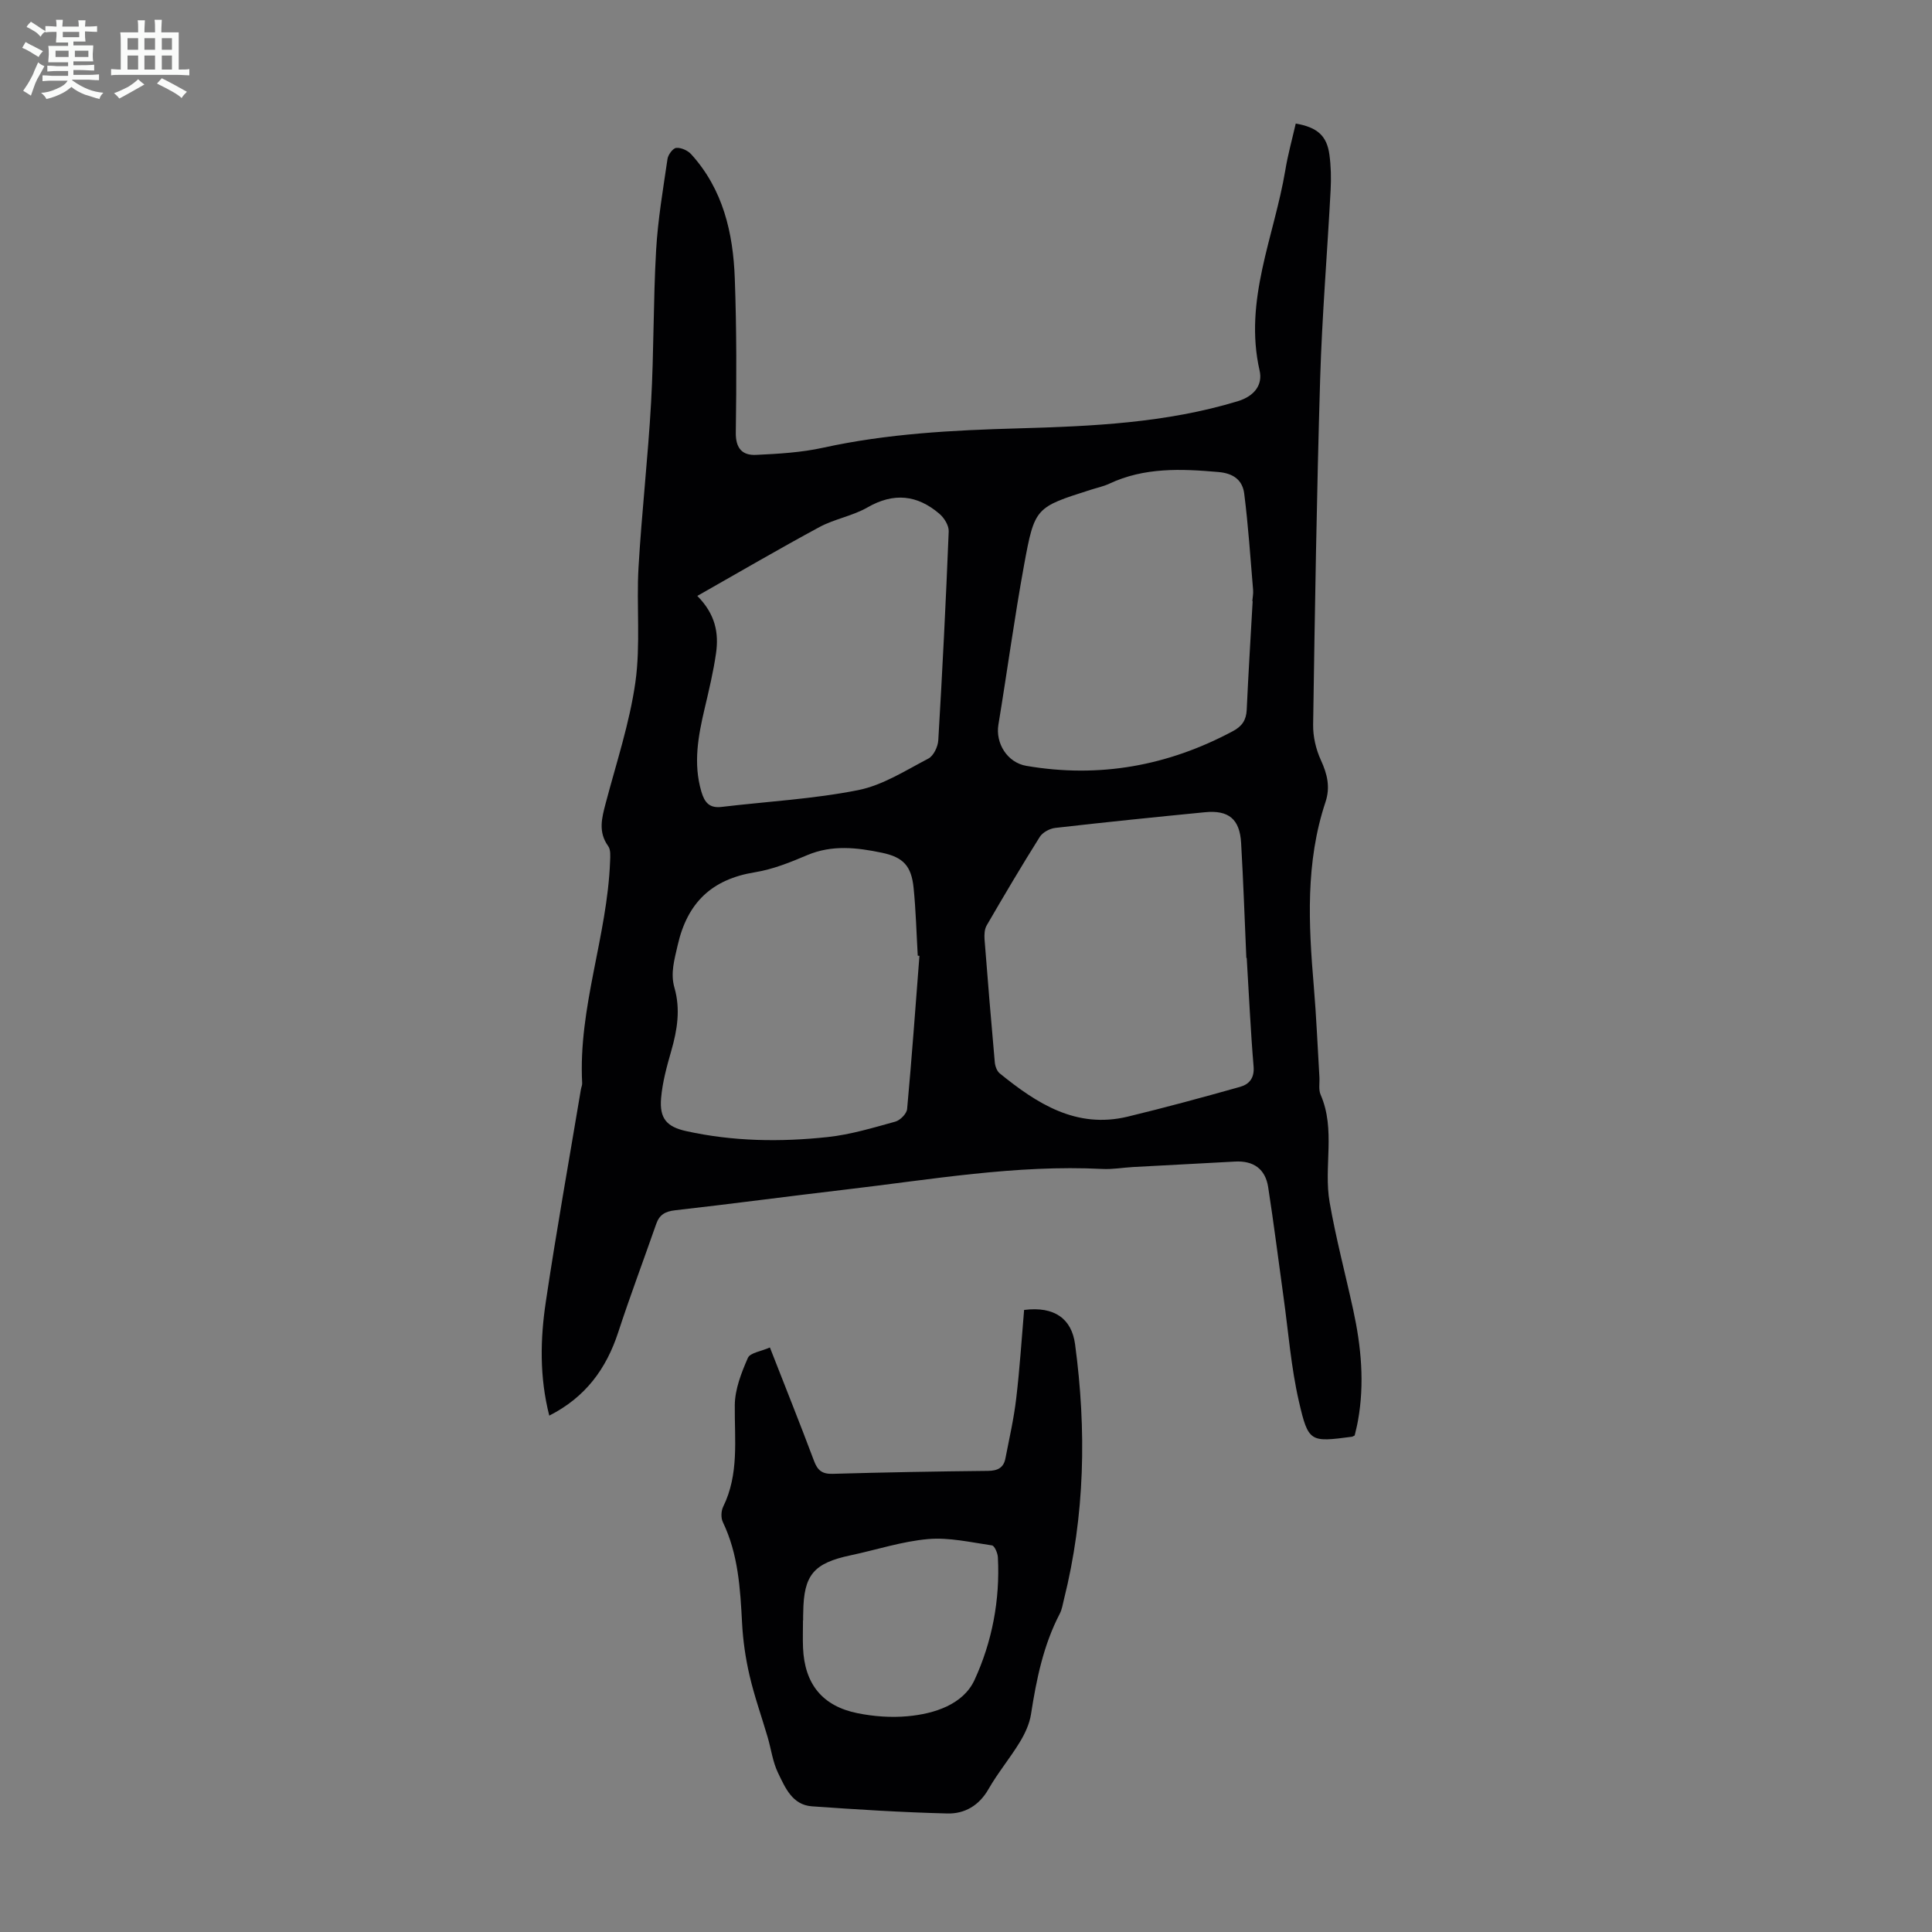
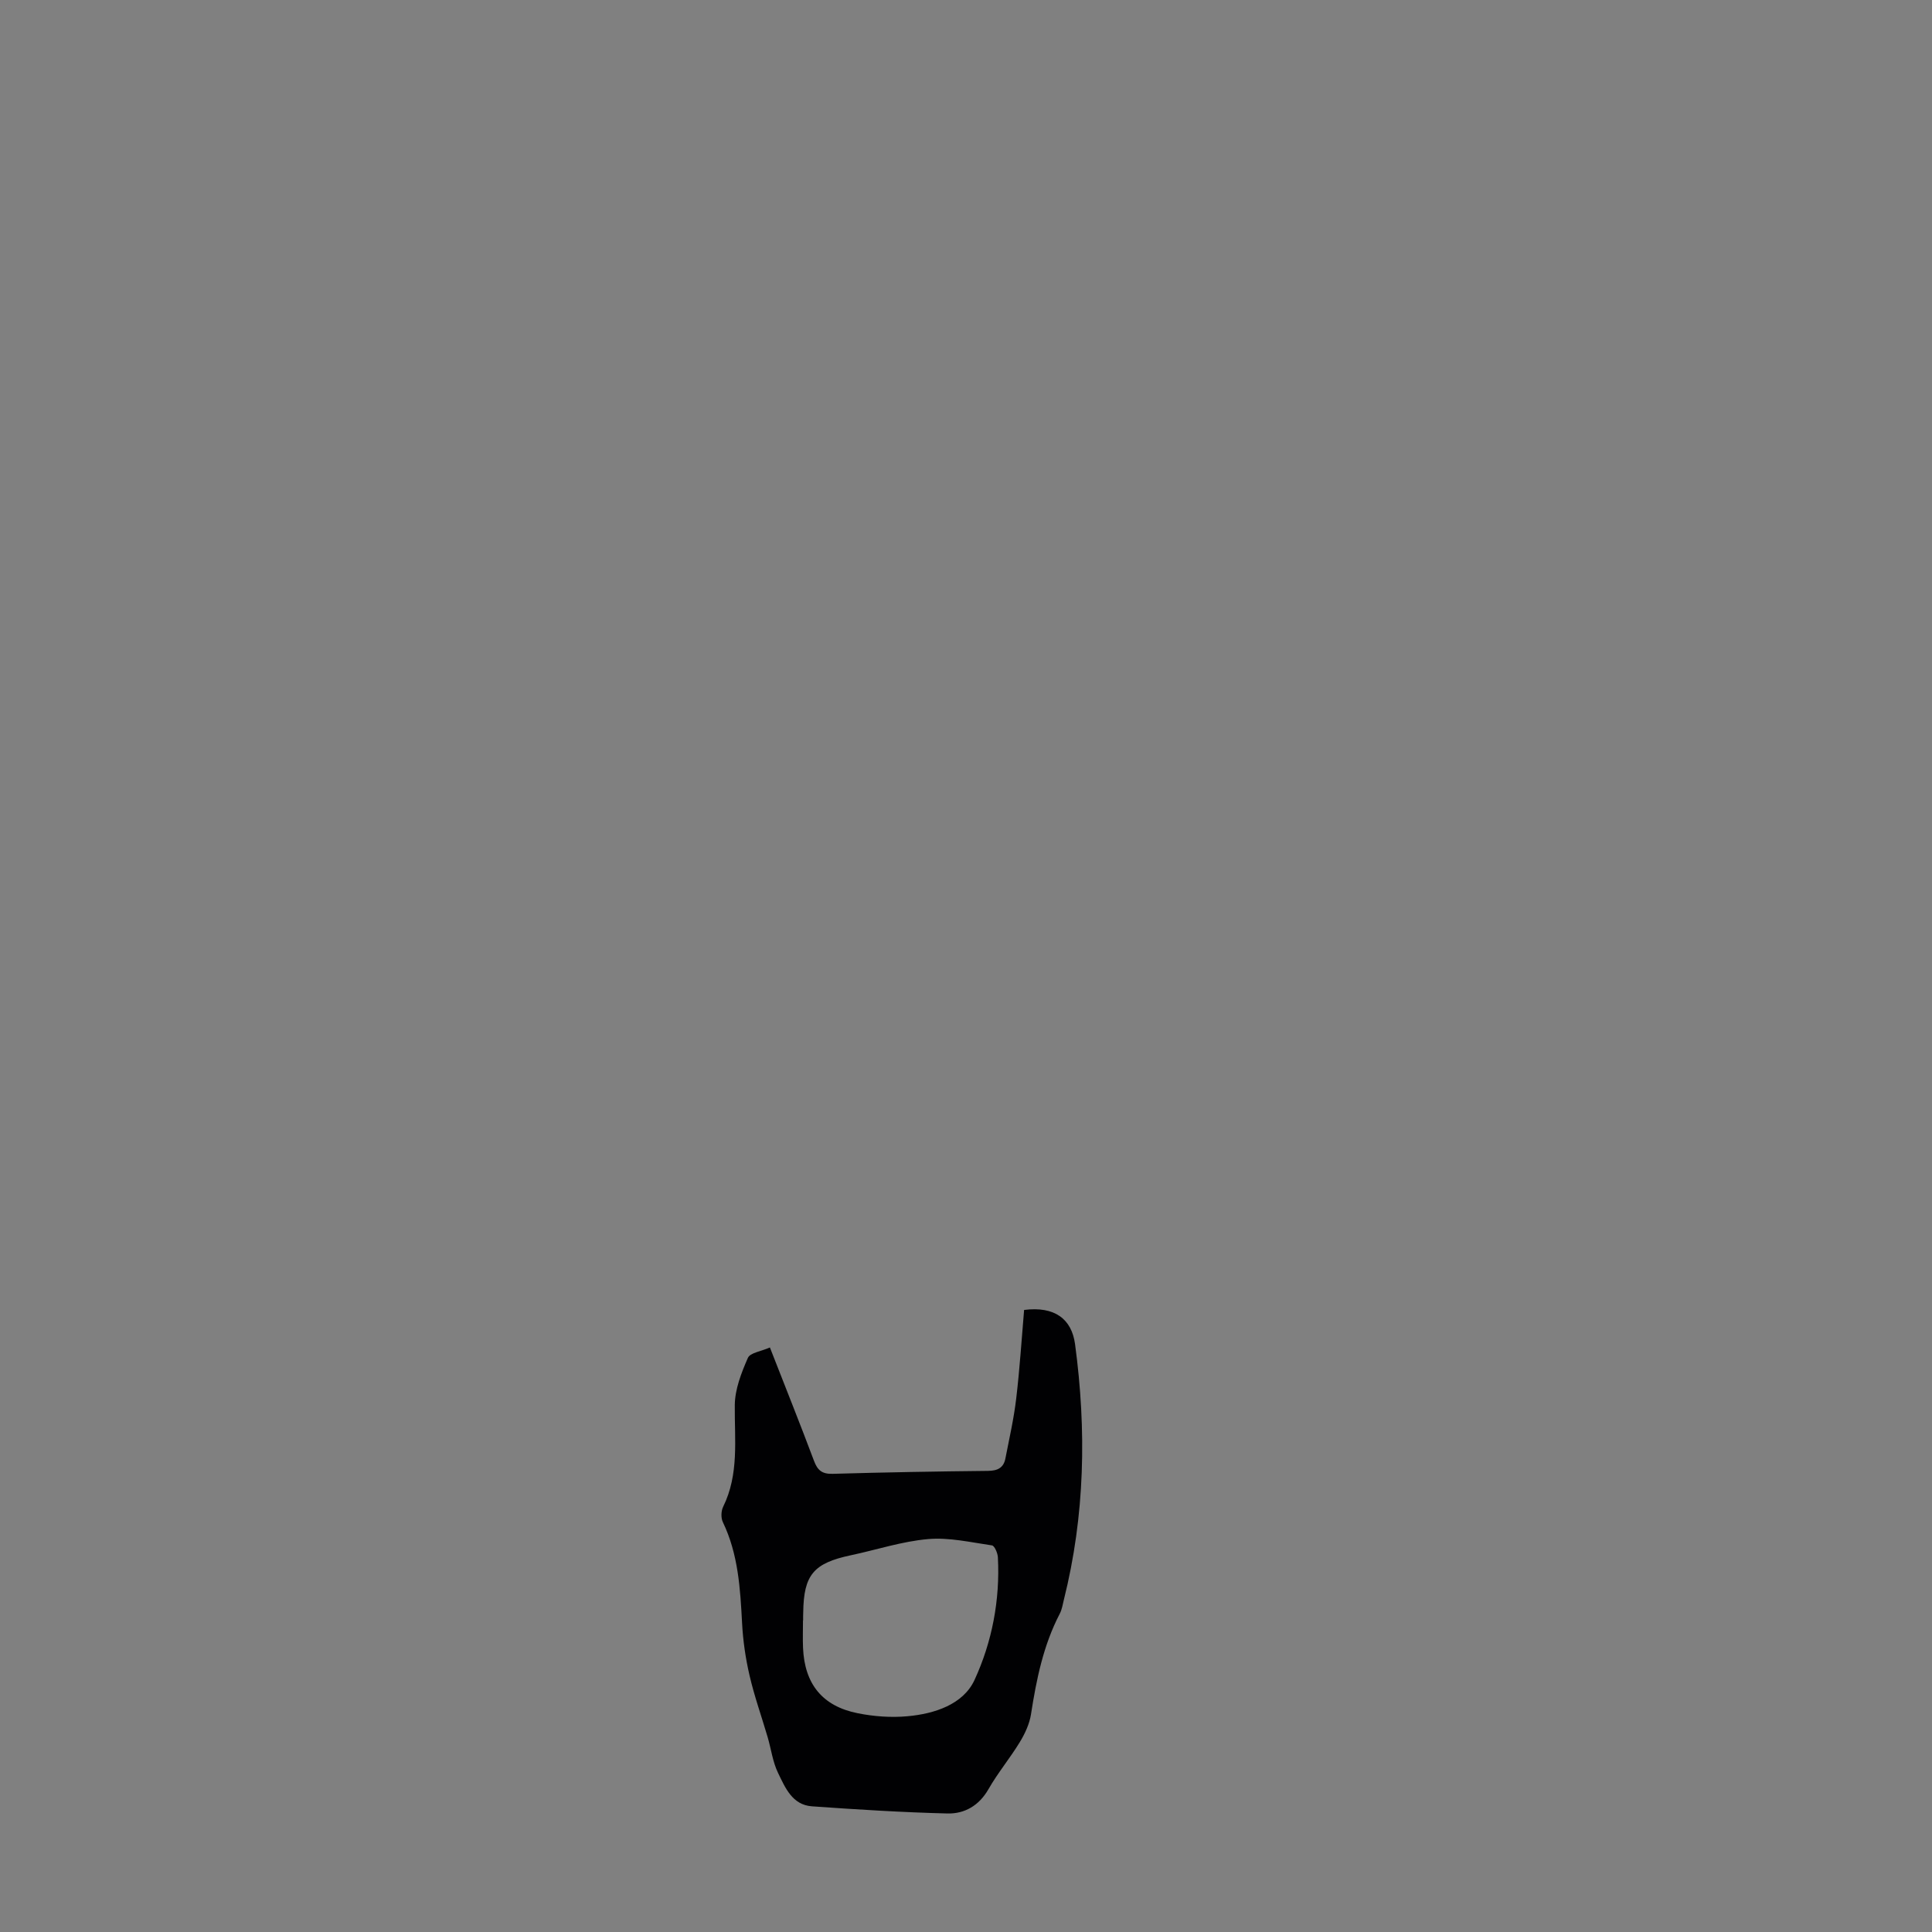
<svg xmlns="http://www.w3.org/2000/svg" enable-background="new 0 0 400 400" viewBox="0 0 400 400">
  <rect x="0" y="0" width="400" height="400" fill="#808080" stroke="none" />
-   <path d="m6.8 9.5c.6.3 1.3.7 2.1 1.1-.4.4-.7.8-.9 1.2-.7-.4-1.3-.8-1.8-1.1s-1.1-.6-1.6-.8c.2-.4.5-.8.7-1.2.4.2.8.5 1.5.8zm.9 6.9c-.3.6-.5 1.1-.7 1.7s-.4 1.1-.6 1.7c-.6-.4-1.1-.7-1.6-1 .7-1 1.2-1.8 1.5-2.4.3-.5.6-1.1.8-1.7.3-.6.5-1.2.8-1.8.3.3.8.6 1.3.8-.7 1.3-1.2 2.2-1.5 2.7zm.1-11c.4.3 1 .7 1.7 1.1-.5.2-.8.6-1.1 1.1-.5-.6-1-1-1.4-1.2s-.9-.6-1.5-.8c.2-.4.5-.7.9-1.1.5.3.9.6 1.4.9zm10.5 13.1c1 .4 2 .6 3.1.7-.4.4-.7.8-.8 1.3-.9-.2-1.9-.6-3-.9-1-.4-2-.9-2.8-1.6-.5.4-1.1.9-1.9 1.3s-1.9.9-3.3 1.2c-.1-.3-.5-.8-1.1-1.3 1 0 2.1-.3 3.2-.8 1.2-.5 1.9-1 2.3-1.7h-3.2c-.4 0-1 0-2 .1v-1.2c1 0 1.7.1 2 .1h3.3v-1h-2.3c-.2 0-.9 0-2 .1v-1.2c1.2 0 1.9.1 2 .1h2.3v-.8h-4.1c0-.7.1-1.2.1-1.6 0-.5 0-1.1-.1-1.8h4.1v-.7h-2.5c0-.6.1-1.1.1-1.6v-.6h-.5c-.4 0-1 0-1.8.1v-1.3c1.2 0 1.9.1 2.1.1h.2c0-.3 0-.8-.1-1.4h1.4c0 .6-.1 1-.1 1.4h3.4c0-.4 0-.8-.1-1.3h1.5c0 .4-.1.9-.1 1.3.7 0 1.5 0 2.5-.1v1.2c-1 0-1.8-.1-2.5-.1v.6c0 .3 0 .8.1 1.5h-2.5v.8h4.1c0 .7-.1 1.3-.1 1.8s0 1 .1 1.5h-4.1v.8h1.4c.8 0 1.8 0 2.9-.1v1.2c-1 0-1.9-.1-2.8-.1h-1.5v1h3.2c.3 0 1 0 2.1-.1v1.2c-1.1 0-1.8-.1-2.1-.1h-3.4l-.1.1c1.4 1 2.4 1.5 3.4 1.9zm-4.1-6.7v-1.3h-2.7v1.3zm2.2-4.1v-1.1h-3.4v1.1zm1.9 4.1v-1.3h-2.8v1.3z" fill="#fafbfa" />
-   <path d="m37 6.7v2.3 5.4c1 0 1.8 0 2.2-.1v1.3c-.6 0-1.5-.1-2.5-.1h-11.9c-.7 0-1.3 0-1.8.1v-1.3c.5 0 1.1.1 2 .1v-5.2c0-1 0-1.8-.1-2.5h3.7c0-1.3 0-2.1-.1-2.5h1.5c0 .4-.1 1.3-.1 2.5h2.2c0-1.2 0-2.1-.1-2.6h1.5c0 .4-.1 1.3-.1 2.6zm-12.3 13.7c-.3-.4-.7-.8-1.1-1.1 1.1-.4 2.1-.9 2.9-1.3.8-.5 1.5-1 2.1-1.6.4.4.9.8 1.3 1.1-2.5 1.4-4.2 2.4-5.2 2.9zm3.9-10.1v-2.4h-2.2v2.4zm0 4.1v-2.9h-2.2v2.9zm3.5-4.1v-2.4h-2.2v2.4zm0 4.1v-2.9h-2.2v2.9zm.4 2.9 1-1.1c.6.3 1.4.7 2.5 1.3s2 1.1 2.7 1.5c-.4.4-.8.8-1.1 1.3-.8-.8-2.5-1.7-5.1-3zm3.1-7v-2.4h-2.1v2.4zm0 4.1v-2.9h-2.1v2.9z" fill="#fafbfa" />
  <g fill="#010103">
-     <path d="m268.27 25.58c4.48.78 6.44 2.53 6.97 6.44.33 2.42.38 4.9.25 7.34-.69 13.06-1.78 26.1-2.17 39.17-.71 23.83-1.09 47.66-1.45 71.5-.04 2.46.58 5.12 1.61 7.36 1.33 2.89 1.97 5.58.95 8.66-4.17 12.51-3.51 25.33-2.42 38.18.53 6.24.78 12.51 1.16 18.76.07 1.23-.21 2.61.25 3.66 3.16 7.24.59 14.92 1.86 22.24 1.3 7.48 3.26 14.84 4.88 22.27 1.66 7.6 2.39 15.25.99 22.99-.19 1.08-.47 2.14-.68 3.05-.35.17-.45.25-.55.26-8.64 1.13-9.03 1.22-11-7.33-1.62-7.04-2.17-14.33-3.17-21.51-1.06-7.61-2.01-15.25-3.19-22.84-.58-3.75-3.03-5.51-6.89-5.29-7.03.4-14.05.74-21.08 1.13-2.12.12-4.25.51-6.36.4-17.9-.91-35.46 2.2-53.11 4.26-11.78 1.38-23.53 2.96-35.31 4.29-2.07.23-3.28.91-3.95 2.84-2.61 7.48-5.4 14.89-7.86 22.41-2.47 7.56-6.75 13.44-14.28 17.27-2.04-8.02-1.87-15.83-.72-23.53 2.19-14.71 4.82-29.34 7.27-44.01.07-.44.29-.88.26-1.31-.83-15.64 5.2-30.42 5.78-45.88.04-1.07.16-2.42-.39-3.18-2.12-2.94-1.32-5.84-.51-8.91 2.19-8.31 4.94-16.56 6.14-25.02 1.1-7.81.19-15.87.65-23.8.66-11.38 1.96-22.73 2.6-34.12.59-10.49.44-21.02 1.04-31.51.36-6.33 1.44-12.63 2.36-18.92.13-.88 1.13-2.22 1.81-2.28 1-.09 2.38.53 3.09 1.31 6.61 7.28 8.69 16.3 9.03 25.72.39 10.62.36 21.26.21 31.89-.05 3.27 1.33 4.77 4.18 4.64 4.66-.22 9.38-.49 13.92-1.49 13.31-2.92 26.8-3.62 40.33-4 15.33-.43 30.6-1.11 45.46-5.61 3.58-1.08 5.21-3.49 4.56-6.34-3.33-14.55 3.02-27.75 5.32-41.5.52-3.18 1.39-6.3 2.16-9.66zm-10.15 172.74c-.03 0-.06 0-.08 0-.35-7.94-.62-15.88-1.08-23.8-.28-4.92-2.57-6.83-7.45-6.36-10.35 1.01-20.7 2.07-31.03 3.25-1.14.13-2.61.92-3.2 1.85-3.79 6.03-7.42 12.17-11 18.34-.46.79-.51 1.94-.44 2.9.66 8.48 1.36 16.95 2.12 25.42.07.8.43 1.82 1.01 2.3 7.71 6.26 15.86 11.53 26.5 8.97 7.79-1.88 15.53-3.99 23.25-6.16 1.9-.53 3.03-1.81 2.82-4.26-.63-7.47-.96-14.97-1.42-22.45zm1.23-73.86c-.02 0-.05 0-.07 0 .06-.78.23-1.57.16-2.34-.56-6.65-1-13.32-1.84-19.94-.35-2.7-2.13-4.17-5.31-4.45-7.75-.68-15.36-1-22.64 2.42-1.2.56-2.54.84-3.82 1.25-11.42 3.64-11.61 3.61-13.8 15.54-2.01 10.99-3.5 22.07-5.32 33.09-.64 3.84 1.83 7.85 5.77 8.53 15.09 2.59 29.32.02 42.79-7.19 1.91-1.02 2.75-2.31 2.85-4.43.34-7.51.81-15 1.23-22.48zm-68.99 73.44c-.12-.01-.23-.03-.35-.04-.27-4.68-.39-9.39-.86-14.05-.46-4.52-2.13-6.34-6.57-7.26-5.16-1.08-10.31-1.68-15.46.5-3.48 1.48-7.11 2.94-10.81 3.54-8.94 1.44-14.01 6.29-16.01 15.13-.68 2.99-1.52 5.79-.67 8.75 1.29 4.49.59 8.78-.66 13.13-.92 3.2-1.82 6.48-2.1 9.78-.35 4.18 1.16 5.91 5.18 6.8 9.7 2.15 19.55 2.29 29.35 1.23 4.72-.51 9.37-1.92 13.97-3.19 1.01-.28 2.35-1.64 2.44-2.61.97-10.56 1.73-21.14 2.55-31.71zm-45.99-74.52c3.79 3.82 4.46 7.75 3.88 11.84-.55 3.86-1.47 7.67-2.36 11.47-1.34 5.7-2.4 11.36-.68 17.21.67 2.28 1.69 3.47 4.21 3.16 9.42-1.12 18.96-1.63 28.24-3.47 5.09-1.01 9.82-4.07 14.54-6.53 1.08-.56 1.98-2.45 2.06-3.78.86-14.41 1.58-28.83 2.16-43.26.05-1.21-.93-2.8-1.92-3.64-4.59-3.93-9.46-4.46-14.91-1.32-3.06 1.76-6.78 2.37-9.91 4.05-8.41 4.54-16.67 9.37-25.31 14.27z" />
    <path d="m159.4 278.98c3.24 8.29 6.27 15.85 9.13 23.47.73 1.96 1.67 2.75 3.85 2.69 10.73-.31 21.46-.5 32.19-.61 1.99-.02 3.22-.65 3.59-2.58.81-4.14 1.75-8.26 2.24-12.44.73-6.15 1.12-12.34 1.63-18.3 6.34-.81 9.85 1.88 10.55 7.09 2.39 17.78 2.06 35.44-2.32 52.92-.24.97-.39 2-.84 2.87-3.41 6.54-4.84 13.61-5.96 20.81-.31 2-1.24 4.01-2.31 5.77-2.03 3.34-4.57 6.38-6.5 9.76-1.95 3.41-4.95 5.12-8.5 5.03-9.35-.23-18.7-.82-28.04-1.48-4.09-.29-5.55-3.88-7.03-6.93-1.1-2.27-1.42-4.91-2.14-7.37-1.25-4.26-2.75-8.45-3.75-12.77-.83-3.55-1.36-7.22-1.55-10.86-.38-7.17-.79-14.28-3.98-20.91-.42-.87-.37-2.3.06-3.18 3.33-6.77 2.34-13.92 2.41-21.05.03-3.29 1.36-6.69 2.71-9.77.46-1.07 2.74-1.35 4.56-2.16zm6.88 56.5c-.01 0-.02 0-.03 0 0 1.9-.07 3.8.01 5.7.32 7.47 4 12.07 11.33 13.53 3.35.67 6.9.93 10.29.62 5.61-.5 11.54-2.45 13.88-7.5 3.63-7.87 5.31-16.56 4.84-25.42-.05-.87-.69-2.37-1.22-2.45-4.39-.64-8.89-1.69-13.23-1.31-5.39.47-10.66 2.22-15.99 3.35-7.71 1.63-9.76 4.05-9.86 11.81-.03.55-.02 1.11-.02 1.67z" />
  </g>
</svg>